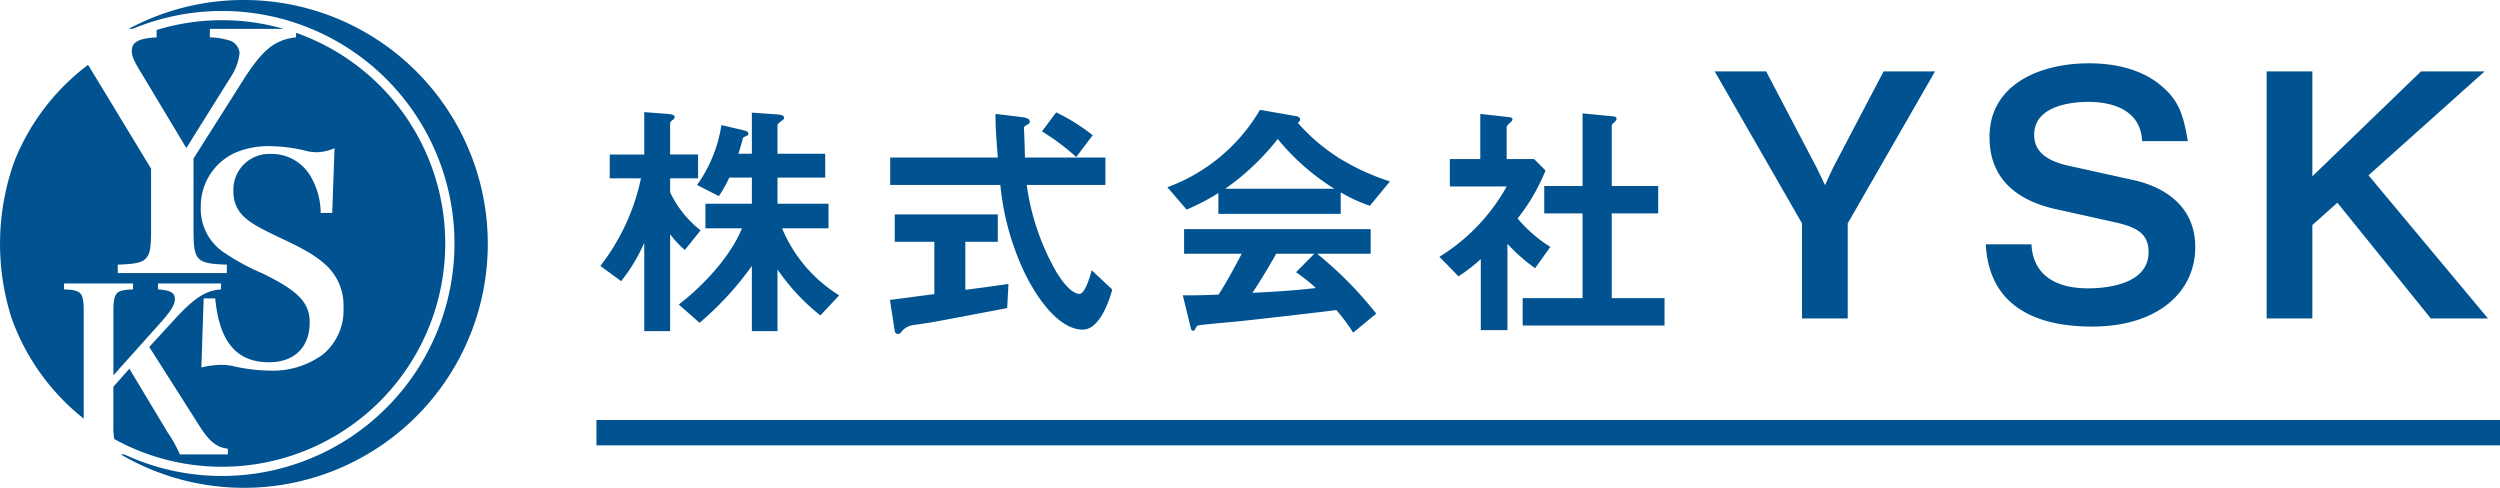
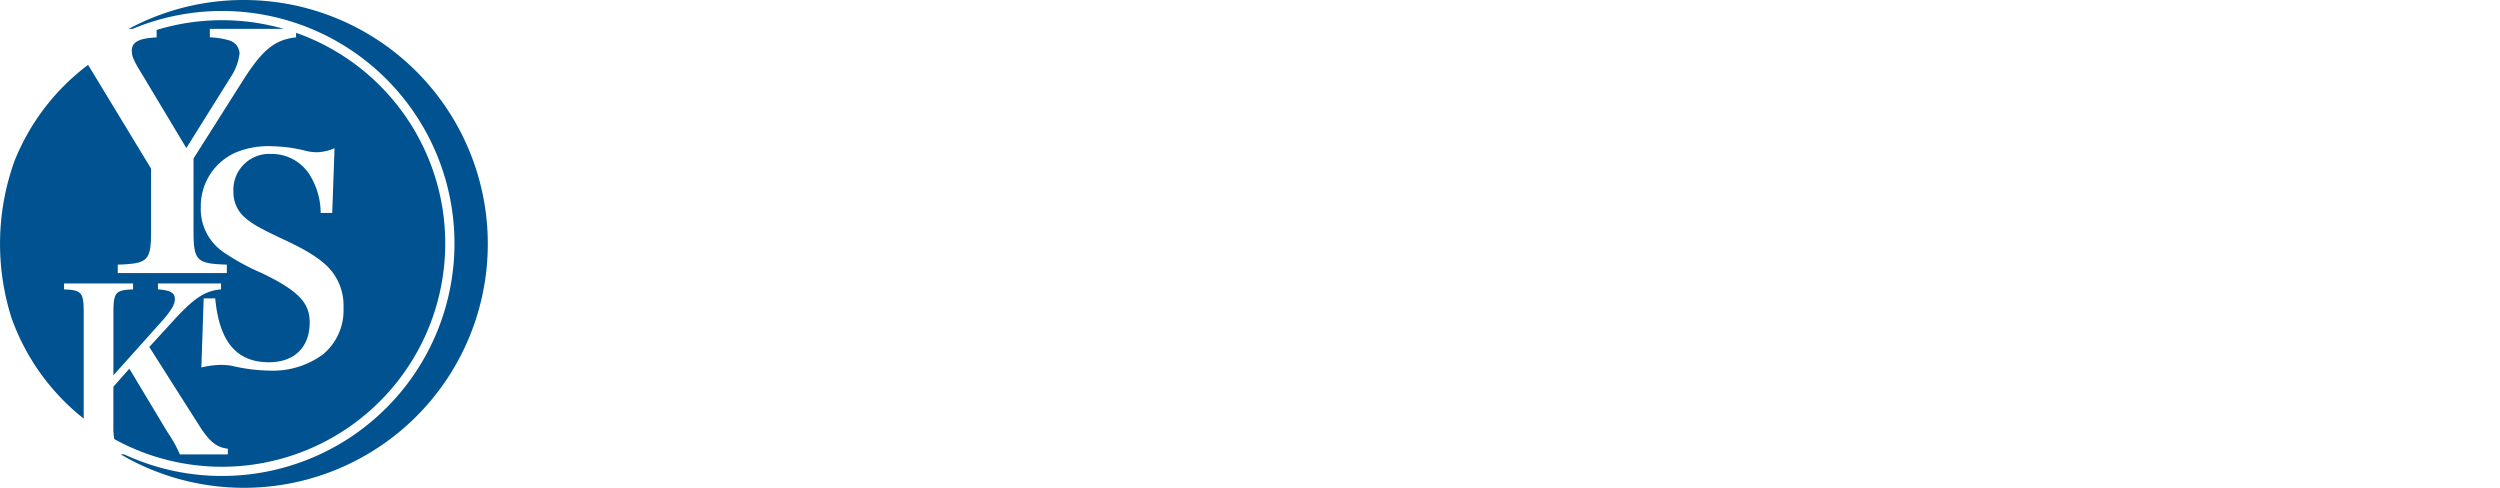
<svg xmlns="http://www.w3.org/2000/svg" width="295.5" height="57.655" viewBox="0 0 295.5 57.655">
  <g id="グループ_70" data-name="グループ 70" transform="translate(-467 -715.358)">
-     <path id="パス_73" data-name="パス 73" d="M29.19-2.73a17.065,17.065,0,0,1-6.75-7.92h5.49v-2.91H21.9v-3.09h5.64v-2.82H21.9v-3.36c0-.15.06-.18.54-.57a.4.4,0,0,0,.24-.33c0-.33-.57-.36-.81-.39l-3-.21v4.86H17.28c.18-.54.3-.99.54-1.86,0-.06.27-.18.33-.21.24-.09.3-.15.3-.33,0-.09,0-.24-.63-.39l-2.55-.6a16.36,16.36,0,0,1-2.88,7.08l2.58,1.32a15.306,15.306,0,0,0,1.23-2.19h2.67v3.09H13.38v2.91H17.7c-1.44,3.51-4.8,6.96-7.47,9L12.69.51a36.73,36.73,0,0,0,6.18-6.72V1.5H21.9V-5.79A24.725,24.725,0,0,0,26.97-.36ZM12.81-10.41a12.594,12.594,0,0,1-3.6-4.5v-1.65h3.3v-2.82H9.21v-3.75c0-.09.18-.24.3-.33a.493.493,0,0,0,.24-.36c0-.3-.63-.33-.87-.36l-2.73-.21v5.01H2.07v2.82H5.76A25.318,25.318,0,0,1,.96-6.21l2.46,1.8A20.384,20.384,0,0,0,6.15-8.94V1.5H9.21V-9.96A10.7,10.7,0,0,0,10.95-8.1ZM59.16-21.66a23.3,23.3,0,0,0-4.32-2.7l-1.68,2.25a26.713,26.713,0,0,1,4.05,3.03ZM61.47-3.42,59.04-5.7c-.18.69-.78,2.79-1.44,2.79-.69,0-1.68-.81-2.82-2.73a28.449,28.449,0,0,1-3.42-10.14h9.3v-3.24H51.15c-.03-1.2-.03-1.65-.12-3.45,0-.12.03-.24.36-.42.24-.12.33-.21.33-.36,0-.42-.51-.51-1.35-.6l-2.7-.33c0,1.71.09,2.76.27,5.16H35.22v3.24H48.24a31.248,31.248,0,0,0,2.55,9.69c1.11,2.55,3.96,7.41,7.2,7.41C60.09,1.32,61.23-2.52,61.47-3.42ZM49.2-4.08c-2.52.36-3.15.45-5.1.69V-9.06h3.84V-12.3H35.76v3.24h4.68v6.18c-2.55.33-3.6.48-5.25.69l.57,3.69a.373.373,0,0,0,.39.33c.21,0,.24-.06.63-.51A2.285,2.285,0,0,1,38.22.75c.33-.06,1.8-.27,2.1-.33.03,0,6.12-1.14,8.73-1.65ZM94.29-16.2a27.268,27.268,0,0,1-5.82-2.64,22.38,22.38,0,0,1-5.07-4.29.427.427,0,0,0,.27-.39c0-.21-.21-.36-.45-.39l-4.29-.75a21.089,21.089,0,0,1-10.95,9.15l2.28,2.64a26.7,26.7,0,0,0,3.75-1.95v2.46H88.47v-2.55a18.06,18.06,0,0,0,3.45,1.59Zm-6.57.87H74.82a29.217,29.217,0,0,0,6.21-5.88A27.229,27.229,0,0,0,87.72-15.33ZM92.67-.57a44.388,44.388,0,0,0-6.99-7.08h6.33v-2.91H69.96v2.91h6.81c-1.35,2.58-1.98,3.63-2.73,4.83-1.5.06-2.34.09-4.23.09l.96,3.93a.351.351,0,0,0,.27.27c.09,0,.18-.09.36-.45a.379.379,0,0,1,.3-.21c.72-.12,3.9-.39,4.53-.45C77.1.27,83.85-.48,87.96-.99a20.666,20.666,0,0,1,1.98,2.67ZM85.53-3.6c-2.49.3-4.98.45-7.5.57.54-.81,1.41-2.13,2.82-4.62h4.5L83.19-5.46A18.145,18.145,0,0,1,85.53-3.6ZM126.75.84V-2.4h-6.24V-12.42H126v-3.24h-5.49V-22.8c0-.12.18-.27.42-.51a.477.477,0,0,0,.15-.3c0-.15-.18-.27-.33-.27l-3.69-.36v8.58h-4.53v3.24h4.53V-2.4h-7.08V.84Zm-13.5-9.3a16.231,16.231,0,0,1-3.87-3.36,22.782,22.782,0,0,0,3.3-5.67l-1.35-1.35h-3.24v-3.78c0-.12.06-.18.48-.6a.434.434,0,0,0,.21-.3c0-.15-.15-.24-.33-.27l-3.48-.39v5.34h-3.6v3.24h6.72a22.717,22.717,0,0,1-7.95,8.31l2.25,2.31a19,19,0,0,0,2.64-2.04v8.4h3.15V-8.82a20.645,20.645,0,0,0,3.27,2.88ZM158.72-29.2h-6.08l-6,11.44-.92,2-.96-2-6-11.44h-6.08L143-11.24V0h5.4V-11.24ZM189.48-8.44c0-5.72-5.08-7.44-7.32-7.92l-7.6-1.68c-3.12-.68-4.12-2-4.12-3.68,0-3.8,5.44-3.88,6.4-3.88,1.48,0,6.16.24,6.36,4.64h5.4c-.56-3.4-1.2-4.8-2.88-6.32-2.68-2.44-6.36-2.88-8.8-2.88-5.72,0-11.76,2.44-11.76,8.72,0,5.56,4.08,7.68,7.84,8.52l7.04,1.56c2.64.6,3.92,1.4,3.92,3.52,0,4.12-5.8,4.28-7.16,4.28-2.16,0-6.44-.52-6.68-5.2h-5.4C165.16-.4,172.28.96,177.28.96,185,.96,189.48-3.08,189.48-8.44ZM224.08,0,209.96-16.92,223.68-29.2h-7.52L203.32-16.8V-29.2h-5.4V0h5.4V-11.04l2.96-2.64L217.32,0Z" transform="translate(537 753)" fill="#005390" />
-     <line id="線_4" data-name="線 4" x2="225" transform="translate(537.5 766.5)" fill="none" stroke="#005390" stroke-width="3" />
    <g id="グループ_18" data-name="グループ 18" transform="translate(-430.366 717.265)">
      <path id="パス_39" data-name="パス 39" d="M1015.185,19.728c0,.656.232,1.2,1.235,2.818l5.211,8.685,5.211-8.338a6.476,6.476,0,0,0,1.081-2.856,1.7,1.7,0,0,0-1.274-1.544,8.756,8.756,0,0,0-2.239-.347v-1h8.735a26.436,26.436,0,0,0-15.027.127v.876C1016.034,18.261,1015.185,18.686,1015.185,19.728Z" transform="translate(-102.239 -15.638)" fill="#005390" />
      <path id="パス_40" data-name="パス 40" d="M1019.794-1.907a28.7,28.7,0,0,0-13.61,3.411h.457a27.48,27.48,0,1,1,10.566,52.848,27.316,27.316,0,0,1-11.553-2.55h-.423a28.829,28.829,0,1,0,14.564-53.708Z" transform="translate(-93.601)" fill="#005390" />
      <path id="パス_41" data-name="パス 41" d="M926.108,33.011l-5.867,9.264v8.531c0,3.551.347,3.9,3.937,4.014v1H911.286v-1c3.59-.116,3.937-.463,3.937-4.014V43.472l-7.1-11.7c-.121-.2-.236-.384-.349-.563a26.535,26.535,0,0,0-8.7,11.374,28.933,28.933,0,0,0-.362,18.493,26.5,26.5,0,0,0,8.548,11.944V60.556c0-2.458-.216-2.728-2.323-2.809v-.7h8.157v.7c-2.107.081-2.323.351-2.323,2.809V67.9l5.591-6.24c1.188-1.324,1.675-2.107,1.675-2.755,0-.756-.513-1.053-2-1.161v-.7h7.455v.7c-1.918.162-3.241,1.053-5.807,3.89l-2.674,2.917L920.95,73.9c1.161,1.837,2.053,2.539,3.349,2.674v.675h-5.672a15.539,15.539,0,0,0-1.459-2.62l-4.511-7.509-1.891,2.134v4.484a8.463,8.463,0,0,0,.109,1.7q1.1.607,2.256,1.11l.066,0v.026a26.394,26.394,0,1,0,19.164-49.155v.536C929.853,28.225,928.386,29.421,926.108,33.011Zm8.752,8.524a5.567,5.567,0,0,0,2.048-.478l-.273,7.648H935.27a8.571,8.571,0,0,0-1.161-4.268,5.281,5.281,0,0,0-4.712-2.7,4.23,4.23,0,0,0-4.439,4.439,3.94,3.94,0,0,0,1.127,2.868c.854.819,1.707,1.332,4.439,2.629,3.039,1.4,4.507,2.322,5.668,3.482a6.525,6.525,0,0,1,1.776,4.746,6.777,6.777,0,0,1-2.39,5.5,9.959,9.959,0,0,1-6.248,1.946,20.429,20.429,0,0,1-4.61-.58,7.981,7.981,0,0,0-1.3-.1,11.014,11.014,0,0,0-2.253.307l.273-8.16h1.366c.478,5.122,2.527,7.546,6.351,7.546,3,0,4.815-1.775,4.815-4.712,0-2.322-1.332-3.722-5.6-5.8a26.706,26.706,0,0,1-4.473-2.424,6.182,6.182,0,0,1-2.8-5.429,6.93,6.93,0,0,1,4.029-6.385,10.015,10.015,0,0,1,4.37-.785,17.78,17.78,0,0,1,4.166.58A5.558,5.558,0,0,0,934.861,41.535Z" transform="translate(0 -25.447)" fill="#005390" />
    </g>
  </g>
</svg>